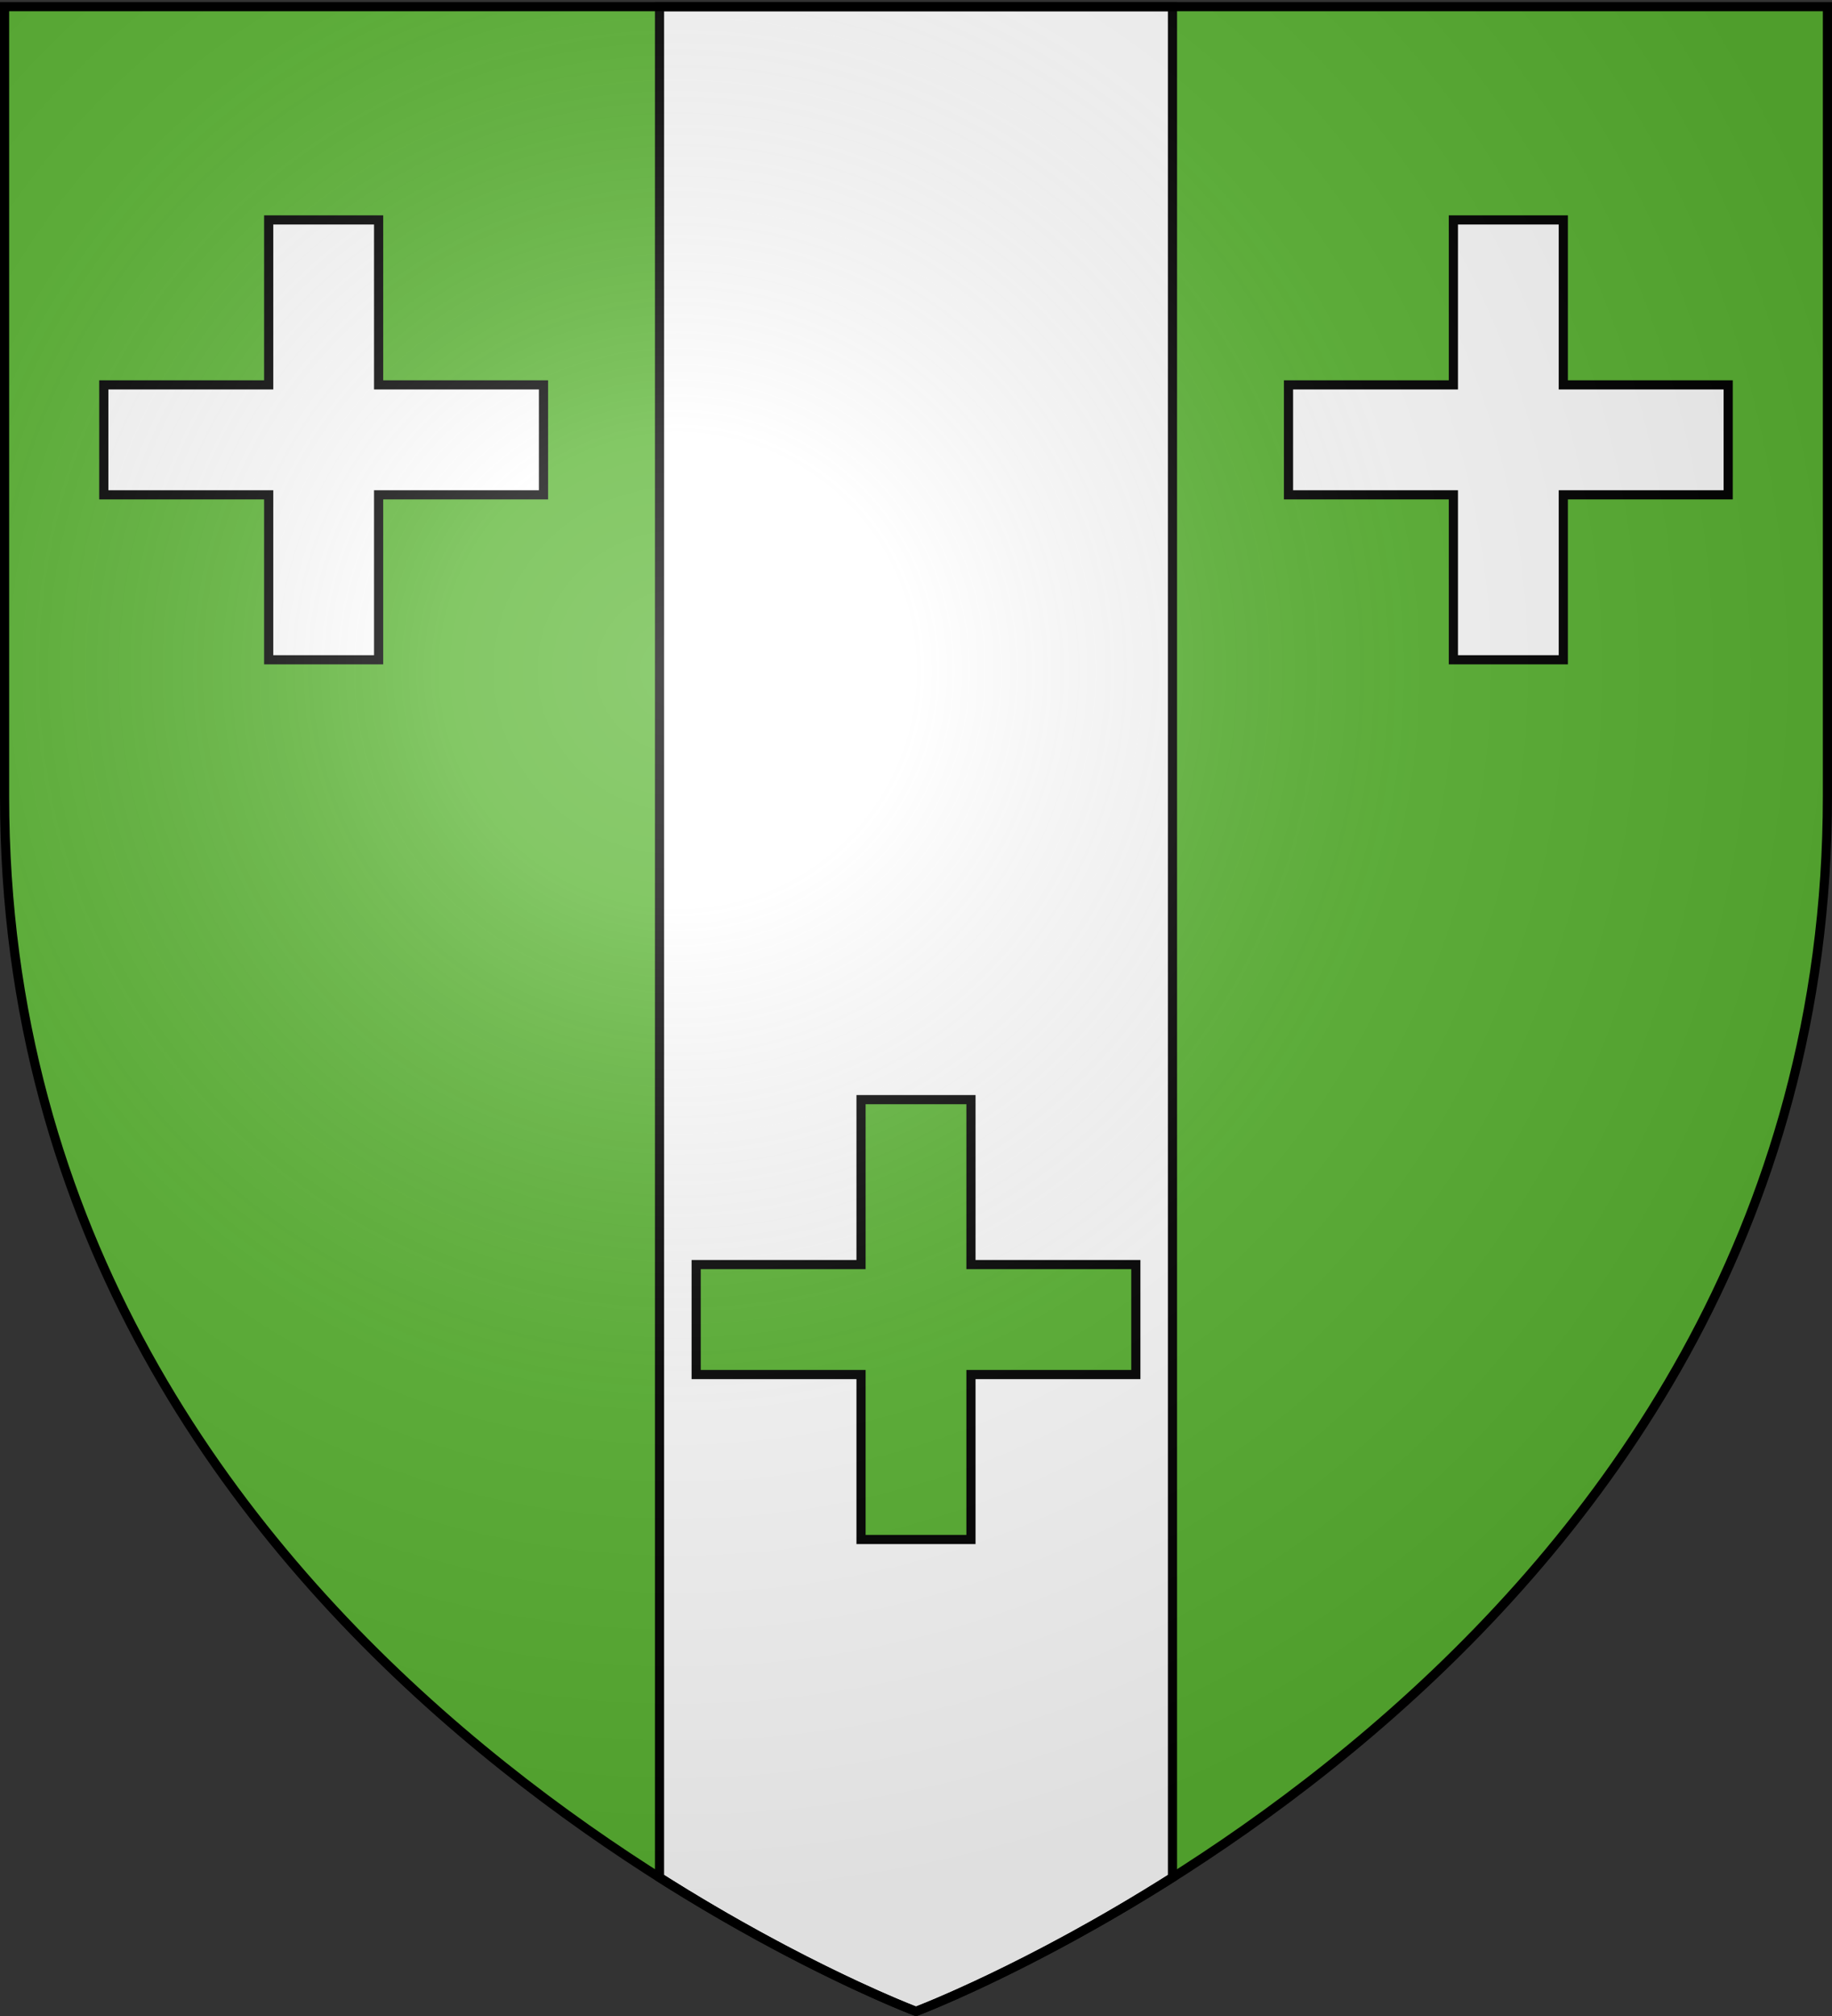
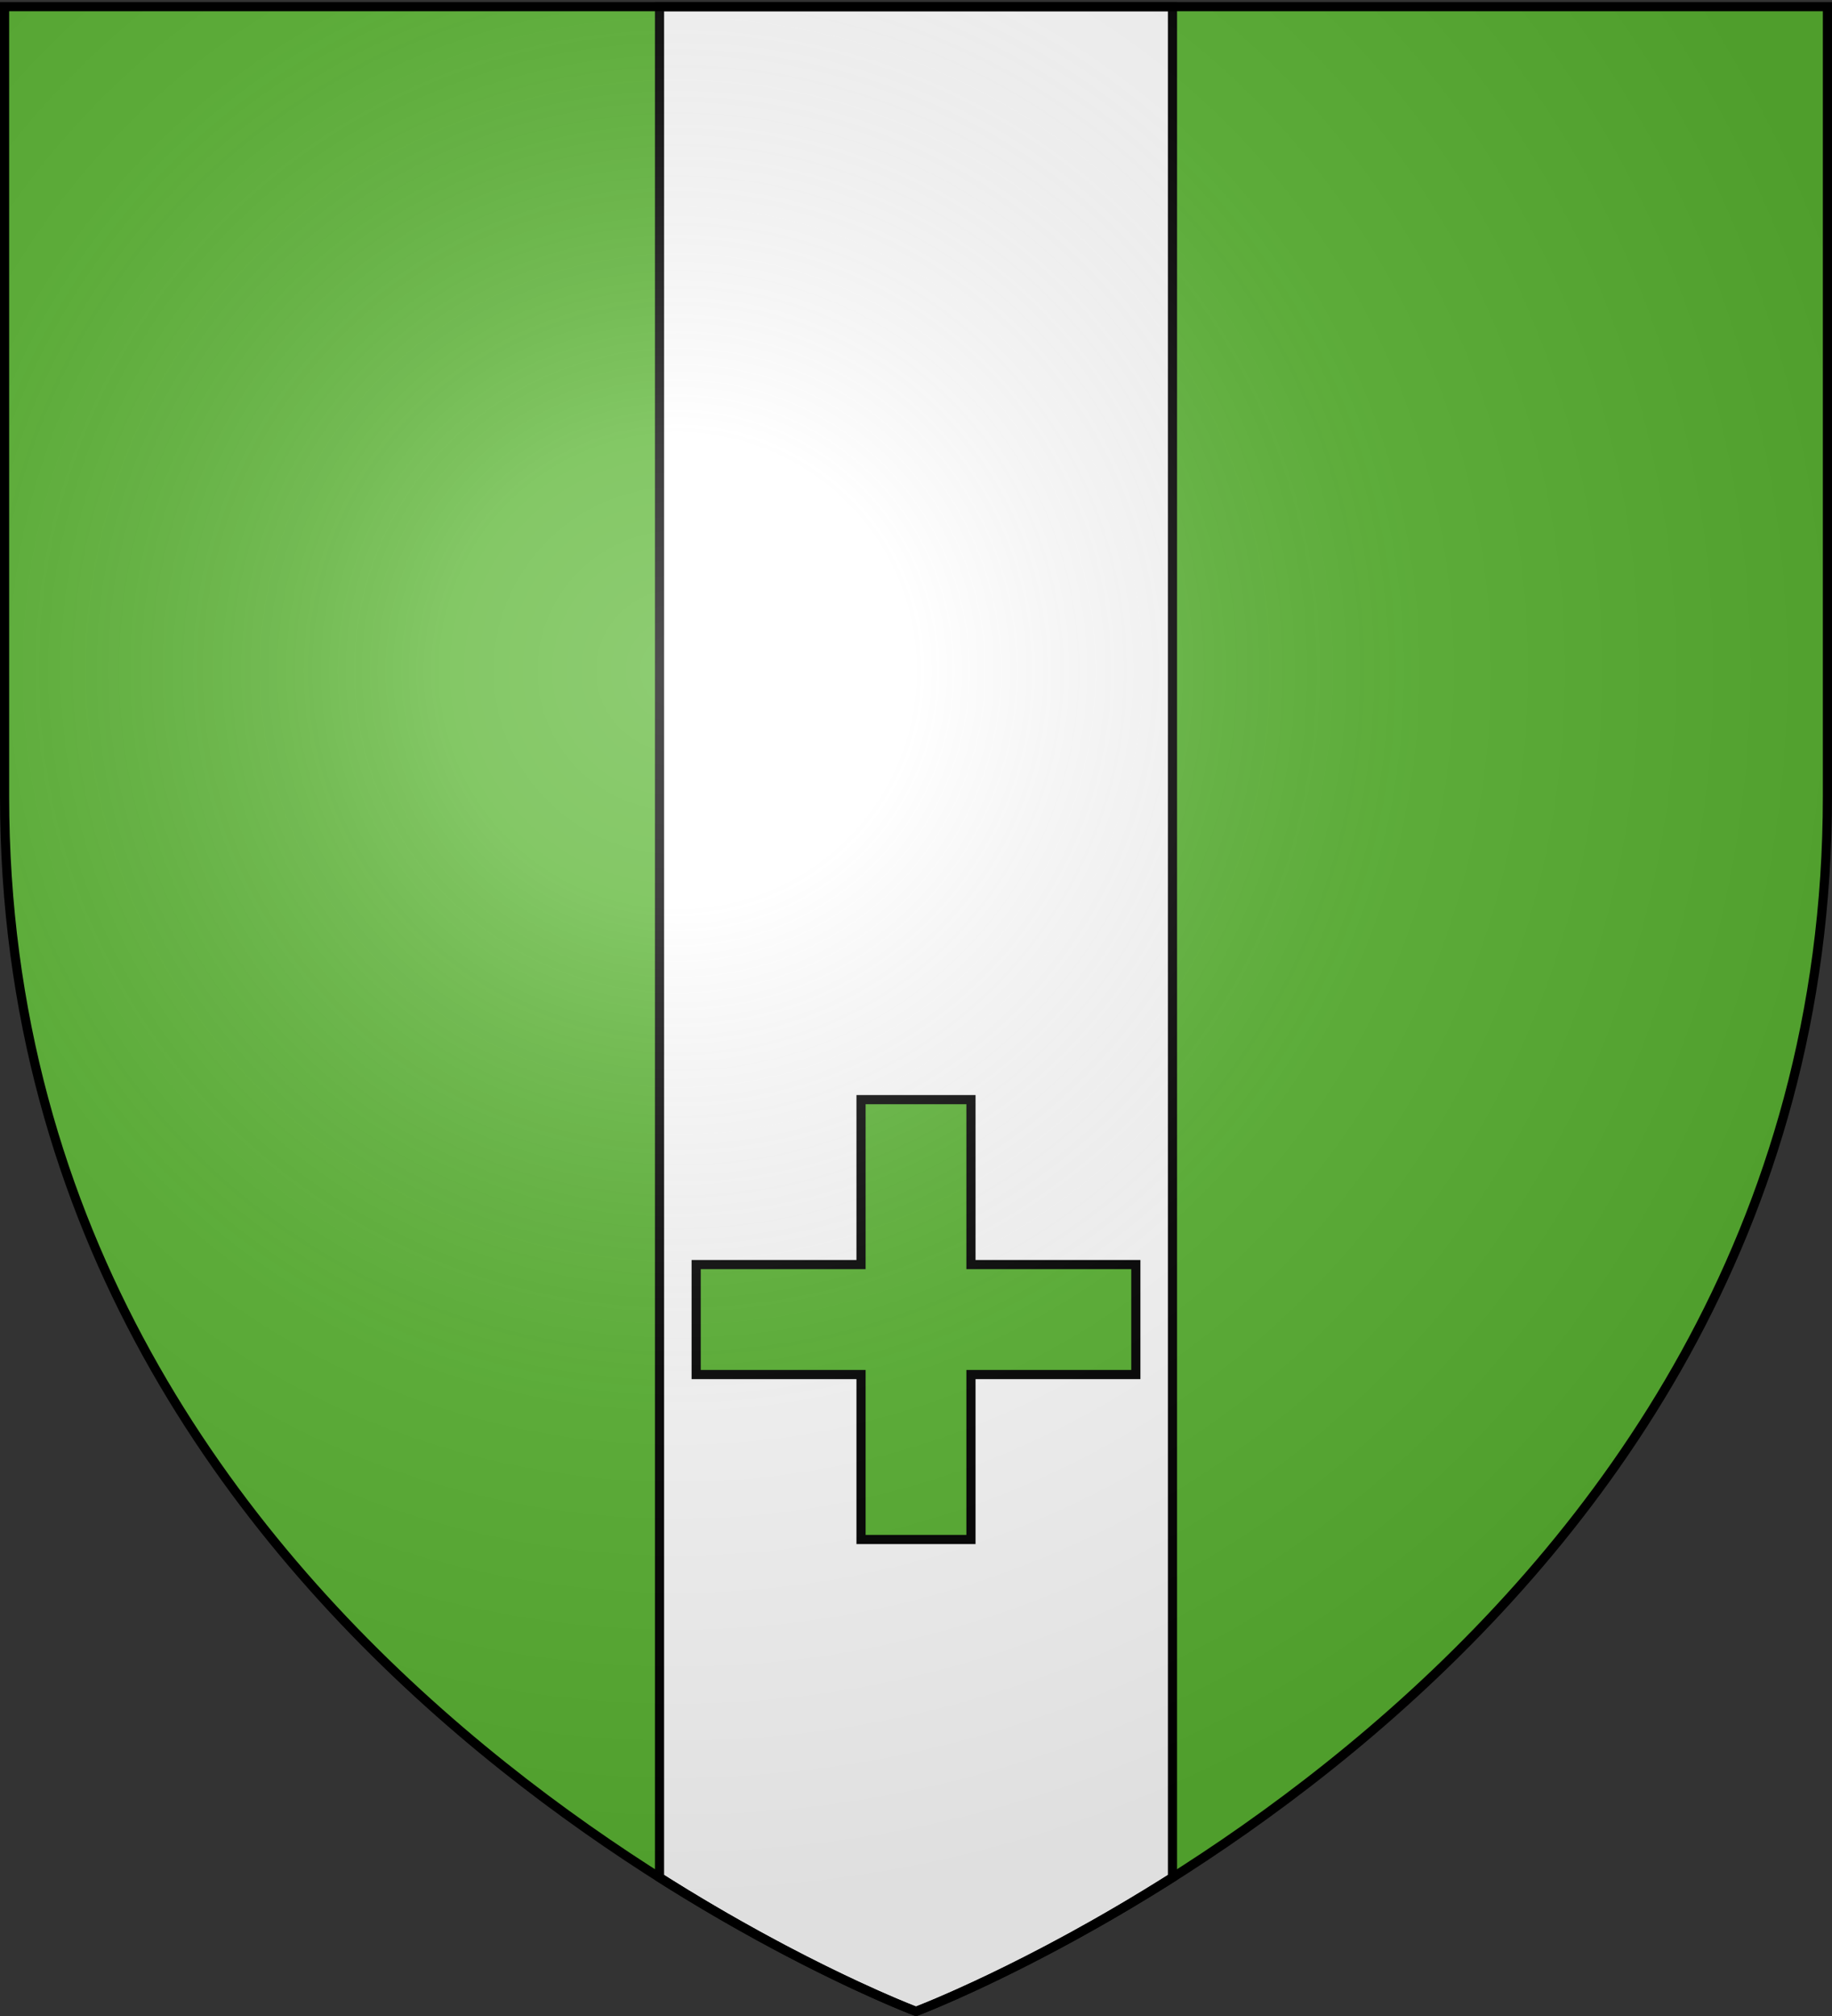
<svg xmlns="http://www.w3.org/2000/svg" xmlns:xlink="http://www.w3.org/1999/xlink" width="600" height="660" version="1.0">
  <rect width="100%" height="100%" fill="#333333" stroke="none" />
  <desc>Flag of Canton of Valais (Wallis)</desc>
  <defs>
    <radialGradient xlink:href="#a" id="c" cx="221.445" cy="226.331" r="300" fx="221.445" fy="226.331" gradientTransform="matrix(1.353 0 0 1.349 -77.63 -85.747)" gradientUnits="userSpaceOnUse" />
    <linearGradient id="a">
      <stop offset="0" style="stop-color:white;stop-opacity:.314" />
      <stop offset=".19" style="stop-color:white;stop-opacity:.251" />
      <stop offset=".6" style="stop-color:#6b6b6b;stop-opacity:.125" />
      <stop offset="1" style="stop-color:black;stop-opacity:.125" />
    </linearGradient>
  </defs>
  <g style="display:inline">
    <path d="M300 658.5s298.5-112.32 298.5-397.772V2.176H1.5v258.552C1.5 546.18 300 658.5 300 658.5" style="fill:#5ab532;fill-opacity:1;fill-rule:evenodd;stroke:none;stroke-width:1px;stroke-linecap:butt;stroke-linejoin:miter;stroke-opacity:1" />
    <path d="M216 2.188v612.468c47.483 30.078 84 43.844 84 43.844s36.517-13.766 84-43.844V2.188z" style="fill:#fff;fill-opacity:1;stroke:#000;stroke-opacity:1;stroke-width:3;stroke-miterlimit:4;stroke-dasharray:none" />
  </g>
  <path d="M282 360v54h-54v36h54v54h36v-54h54v-36h-54v-54z" style="display:inline;fill:#5ab532;fill-opacity:1;stroke:#000;stroke-opacity:1;stroke-width:3;stroke-miterlimit:4;stroke-dasharray:none" />
-   <path id="b" d="M476 72v54h-54v36h54v54h36v-54h54v-36h-54V72z" style="display:inline;fill:#fff;fill-opacity:1;stroke:#000;stroke-width:3;stroke-miterlimit:4;stroke-opacity:1;stroke-dasharray:none" />
  <use xlink:href="#b" width="600" height="660" style="display:inline" transform="translate(-388)" />
  <path d="M300 658.5s298.5-112.32 298.5-397.772V2.176H1.5v258.552C1.5 546.18 300 658.5 300 658.5" style="opacity:1;fill:url(#c);fill-opacity:1;fill-rule:evenodd;stroke:none;stroke-width:1px;stroke-linecap:butt;stroke-linejoin:miter;stroke-opacity:1" />
  <path d="M300 658.5S1.5 546.18 1.5 260.728V2.176h597v258.552C598.5 546.18 300 658.5 300 658.5z" style="opacity:1;fill:none;fill-opacity:1;fill-rule:evenodd;stroke:#000;stroke-width:3;stroke-linecap:butt;stroke-linejoin:miter;stroke-miterlimit:4;stroke-dasharray:none;stroke-opacity:1" />
</svg>